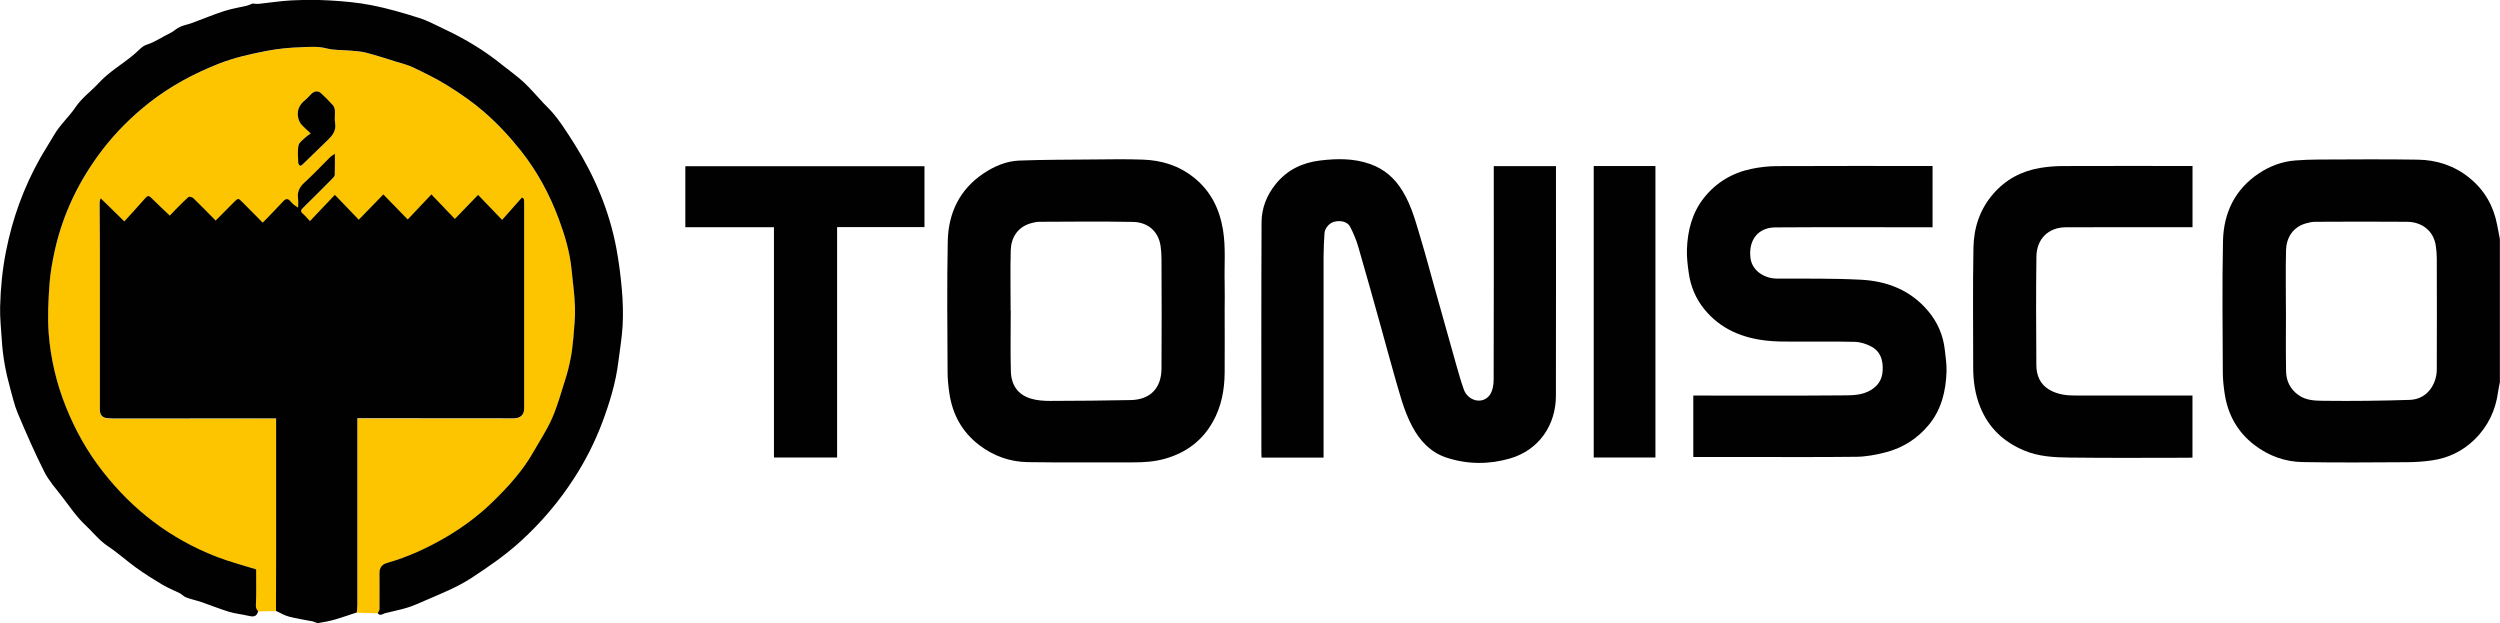
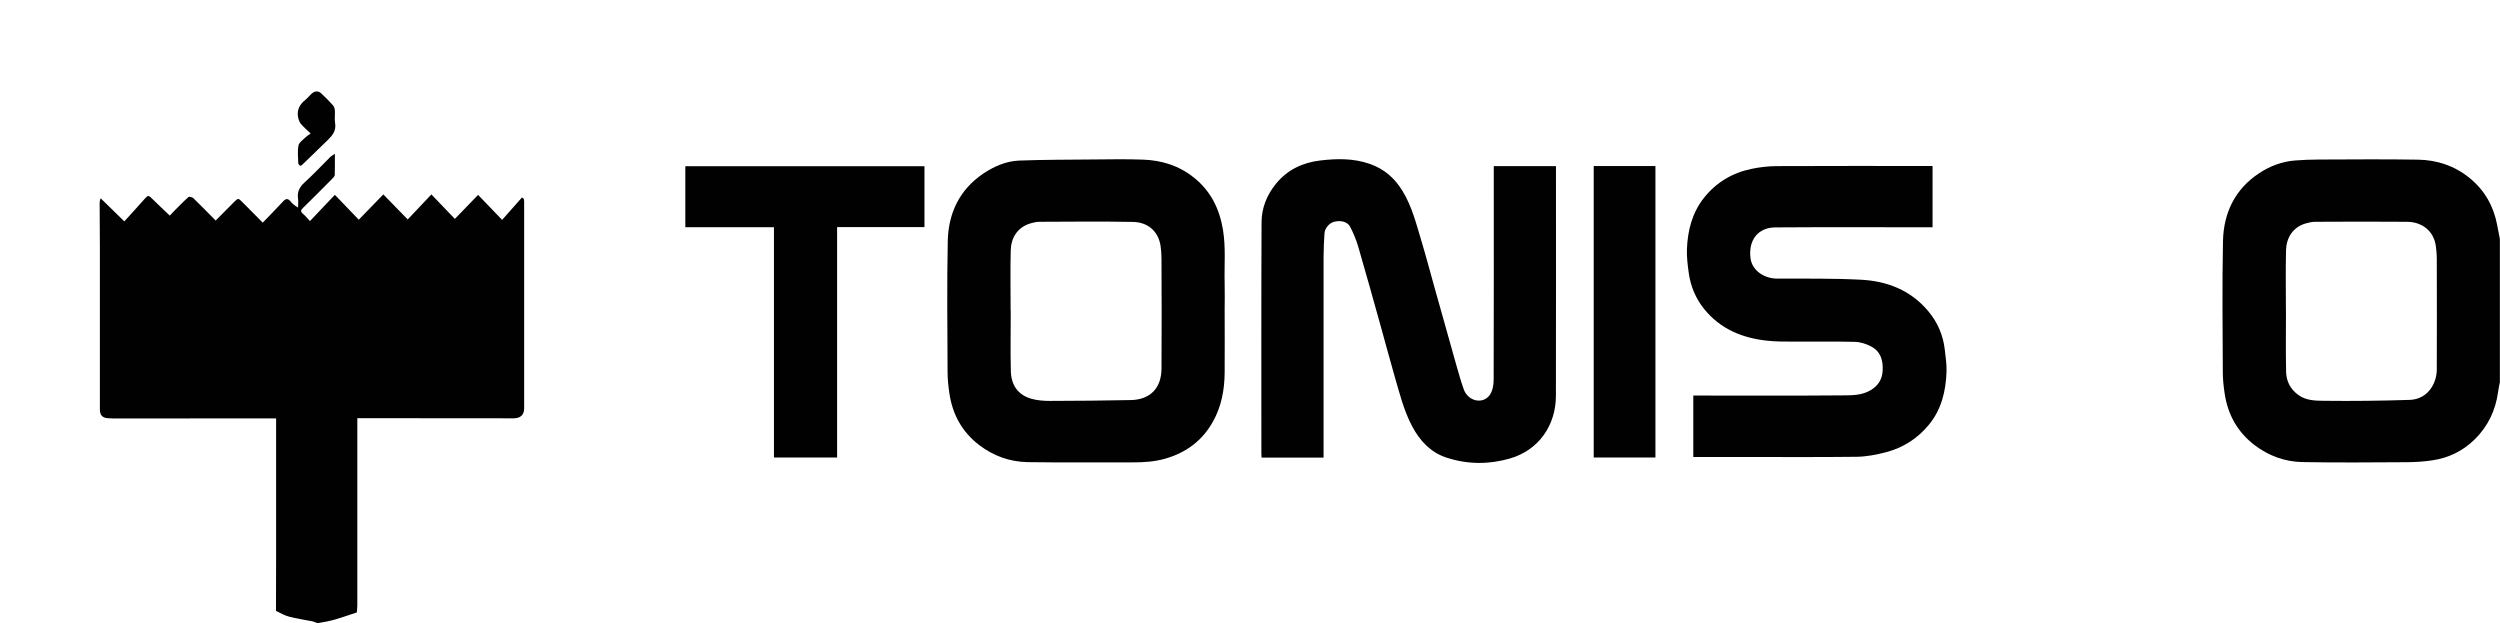
<svg xmlns="http://www.w3.org/2000/svg" id="Capa_1" data-name="Capa 1" viewBox="0 0 415.24 103.51">
  <defs>
    <style>
      .cls-1 {
        fill: #010101;
      }

      .cls-2 {
        fill: #fdc500;
      }
    </style>
  </defs>
  <path class="cls-1" d="m379.69,51.61c0,3.37-.05,6.73.02,10.1.03,1.57.67,2.9,2.03,3.89,1.31.95,2.82.95,4.25.97,4.74.06,9.49,0,14.23-.15,1.43-.04,2.74-.68,3.6-1.98.63-.96.92-2.01.92-3.13.02-6.15.02-12.3,0-18.45,0-.65-.07-1.29-.15-1.93-.32-2.6-2.34-4.07-4.77-4.09-5.08-.05-10.17-.02-15.26,0-.53,0-1.07.12-1.59.27-2.16.63-3.23,2.42-3.27,4.48-.08,3.34-.02,6.68-.02,10.02m35.55,11.81c-.1.54-.23,1.08-.3,1.62-.41,3.1-1.69,5.79-3.92,7.97-1.95,1.9-4.32,3.06-7.01,3.45-1.38.21-2.78.3-4.17.31-5.8.03-11.59.09-17.39-.02-2.92-.05-5.62-1.03-7.98-2.83-2.84-2.17-4.44-5.08-4.96-8.59-.17-1.15-.3-2.32-.3-3.49-.03-7.27-.12-14.54.03-21.8.1-4.65,1.97-8.59,5.96-11.24,1.83-1.22,3.87-1.99,6.09-2.15,1.28-.09,2.55-.15,3.83-.15,5.49-.02,10.99-.07,16.48.02,3.16.05,6.06.99,8.58,3.03,2.52,2.05,4,4.67,4.6,7.82.15.78.3,1.56.45,2.34v23.7Z" />
-   <path class="cls-2" d="m51.61,22.18c-.36.26-.63.41-.84.62-.44.43-1.09.84-1.19,1.36-.19.94-.07,1.96-.04,2.94,0,.16.17.36.32.44.08.04.3-.12.41-.23,1.39-1.34,2.77-2.68,4.15-4.02.8-.77,1.44-1.58,1.24-2.82-.12-.69,0-1.41-.04-2.12-.02-.29-.12-.64-.32-.85-.63-.7-1.28-1.38-1.98-2.01-.46-.41-1.02-.37-1.49.02-.4.33-.7.77-1.11,1.09-.98.77-1.46,1.72-1.19,2.96.08.36.23.75.46,1.03.43.51.95.94,1.62,1.59m-5.77,79.32c-1,.02-1.99.04-2.99.06-.17-.29-.39-.46-.37-.93.1-2.04.04-4.09.04-6.04-2.25-.71-4.46-1.28-6.57-2.1-7.61-2.95-13.88-7.72-18.9-14.17-2.54-3.27-4.53-6.82-6.08-10.63-1.6-3.97-2.58-8.11-2.9-12.36-.2-2.65-.05-5.35.13-8.01.13-1.93.48-3.86.91-5.75,1.37-6.12,4.06-11.65,7.85-16.62,2.27-2.97,4.93-5.6,7.88-7.91,3.45-2.7,7.28-4.76,11.35-6.38,2.65-1.06,5.43-1.68,8.22-2.21,1.86-.35,3.77-.53,5.66-.59,1.38-.05,2.76-.17,4.18.2,1.28.33,2.66.24,4,.37.86.08,1.74.12,2.57.34,1.65.43,3.28.96,4.91,1.47.99.31,2.01.54,2.93.99,1.97.96,3.96,1.91,5.81,3.08,2.06,1.29,4.08,2.69,5.91,4.28,2.25,1.95,4.3,4.14,6.16,6.5,2.71,3.44,4.76,7.22,6.28,11.3,1.02,2.74,1.85,5.54,2.13,8.47.19,2.04.5,4.08.56,6.12.05,1.72-.13,3.46-.27,5.18-.09,1.15-.23,2.3-.46,3.44-.23,1.19-.54,2.36-.9,3.52-.68,2.15-1.28,4.34-2.18,6.39-.85,1.94-2.04,3.72-3.08,5.57-1.76,3.12-4.17,5.74-6.69,8.22-2.32,2.27-4.93,4.23-7.75,5.89-3.13,1.84-6.4,3.36-9.9,4.34q-1.23.35-1.23,1.66c0,2,.02,4,0,6,0,.23-.19.44-.3.67-1.16-.03-2.32-.06-3.48-.09.03-.4.08-.8.08-1.2,0-10.05,0-20.11,0-30.16v-.9h.95c8.33,0,16.66.02,24.99.02,1.16,0,1.77-.58,1.77-1.66,0-11.44,0-22.89,0-34.33,0-.16-.04-.31-.06-.47-.1-.07-.2-.15-.3-.22-1.07,1.21-2.14,2.41-3.3,3.72-1.38-1.43-2.63-2.74-3.99-4.15-1.3,1.34-2.52,2.61-3.86,3.99-1.29-1.35-2.52-2.63-3.9-4.07-1.36,1.44-2.63,2.78-3.93,4.16-1.34-1.38-2.63-2.7-4.05-4.16-1.39,1.43-2.68,2.76-4.08,4.2-1.3-1.35-2.56-2.66-3.97-4.13-1.39,1.47-2.74,2.89-4.14,4.36-.43-.46-.76-.88-1.17-1.22-.43-.37-.36-.61.01-.96,1.63-1.59,3.23-3.21,4.84-4.83.19-.19.44-.43.44-.66.05-1.1.02-2.21.02-3.51-.36.25-.6.37-.77.54-1.42,1.41-2.78,2.88-4.26,4.22-.84.76-1.25,1.56-1.09,2.69.07.49.01,1,.01,1.49-.54-.32-.91-.61-1.2-.97-.43-.52-.78-.63-1.29-.06-1.08,1.18-2.21,2.32-3.38,3.53-1.2-1.21-2.28-2.3-3.36-3.39-.72-.72-.72-.72-1.44,0-1,1-1.99,1.99-3.02,3.04-1.29-1.3-2.49-2.54-3.72-3.73-.17-.17-.67-.28-.8-.17-.8.71-1.55,1.49-2.31,2.25-.29.29-.56.59-.79.83-1.1-1.06-2.14-2.03-3.15-3.02-.34-.34-.57-.27-.86.06-1.16,1.31-2.34,2.6-3.54,3.92-1.48-1.45-2.7-2.64-3.92-3.83-.18.37-.18.61-.18.86.02,2.5.04,5.01.04,7.52,0,8.91,0,17.83,0,26.74,0,.86.42,1.33,1.26,1.4.35.03.71.05,1.06.05,8.68,0,17.37-.01,26.05-.02h.9v.72c0,7.49,0,14.99,0,22.48,0,2.94-.01,5.87-.02,8.81" />
  <path class="cls-1" d="m45.84,101.5c0-2.94.02-5.87.02-8.81,0-7.49,0-14.99,0-22.48v-.72h-.9c-8.68,0-17.37.01-26.05.02-.35,0-.71-.02-1.06-.05-.84-.07-1.26-.54-1.26-1.4,0-8.91,0-17.82,0-26.74,0-2.5-.03-5.01-.04-7.52,0-.24,0-.49.18-.86,1.22,1.19,2.43,2.38,3.92,3.83,1.2-1.32,2.38-2.61,3.54-3.92.3-.33.52-.4.86-.06,1.01,1,2.05,1.97,3.15,3.02.23-.24.5-.54.79-.83.76-.76,1.5-1.54,2.31-2.25.13-.11.62,0,.8.17,1.24,1.19,2.43,2.43,3.72,3.73,1.04-1.05,2.03-2.04,3.02-3.04.72-.72.72-.72,1.44,0,1.08,1.09,2.17,2.18,3.36,3.39,1.17-1.22,2.31-2.35,3.38-3.53.52-.57.86-.46,1.29.06.29.35.65.65,1.2.97,0-.5.06-1-.01-1.49-.16-1.13.25-1.93,1.09-2.69,1.48-1.34,2.84-2.81,4.26-4.22.18-.17.41-.29.77-.54,0,1.3.02,2.41-.02,3.51,0,.23-.26.47-.44.66-1.6,1.62-3.21,3.23-4.84,4.83-.37.36-.44.6-.01.96.4.34.73.76,1.17,1.22,1.4-1.48,2.74-2.9,4.14-4.36,1.42,1.47,2.68,2.78,3.97,4.13,1.4-1.44,2.7-2.77,4.08-4.2,1.43,1.47,2.71,2.79,4.05,4.16,1.31-1.38,2.57-2.72,3.93-4.16,1.38,1.45,2.61,2.73,3.9,4.07,1.34-1.38,2.56-2.65,3.86-3.99,1.36,1.41,2.61,2.72,3.99,4.15,1.16-1.31,2.23-2.51,3.3-3.72.1.08.2.15.3.22.02.16.06.31.06.47,0,11.44,0,22.89,0,34.33,0,1.09-.61,1.66-1.77,1.66-8.33,0-16.66-.01-24.99-.02h-.95v.9c0,10.05,0,20.1,0,30.16,0,.4-.05.8-.08,1.2-1.2.39-2.38.82-3.59,1.17-.91.26-1.85.45-2.79.59-.3.05-.63-.2-.96-.27-1.31-.26-2.64-.45-3.93-.79-.75-.19-1.44-.62-2.15-.95" />
-   <path class="cls-1" d="m62.74,101.84c.1-.22.29-.44.29-.67.02-2,0-4,0-6q0-1.31,1.23-1.66c3.5-.99,6.77-2.5,9.9-4.34,2.82-1.66,5.43-3.61,7.75-5.89,2.53-2.47,4.93-5.1,6.69-8.22,1.05-1.85,2.24-3.63,3.09-5.57.9-2.05,1.5-4.24,2.18-6.39.37-1.15.67-2.33.9-3.52.22-1.13.36-2.29.46-3.44.14-1.73.33-3.46.27-5.18-.06-2.04-.37-4.08-.56-6.12-.28-2.93-1.11-5.73-2.13-8.47-1.52-4.08-3.56-7.87-6.27-11.3-1.87-2.36-3.91-4.55-6.16-6.5-1.83-1.59-3.86-2.99-5.92-4.28-1.85-1.17-3.84-2.12-5.81-3.08-.92-.44-1.94-.68-2.93-.99-1.63-.51-3.26-1.04-4.91-1.47-.83-.22-1.71-.26-2.57-.34-1.33-.12-2.72-.04-4-.37-1.41-.37-2.79-.25-4.17-.2-1.89.06-3.8.24-5.66.59-2.78.53-5.56,1.15-8.22,2.21-4.07,1.62-7.9,3.68-11.35,6.38-2.95,2.31-5.6,4.94-7.87,7.91-3.8,4.98-6.49,10.5-7.86,16.62-.42,1.89-.77,3.83-.9,5.75-.18,2.66-.33,5.36-.13,8.01.32,4.25,1.3,8.39,2.9,12.36,1.54,3.82,3.53,7.37,6.08,10.63,5.02,6.45,11.29,11.21,18.9,14.17,2.11.82,4.33,1.39,6.58,2.1,0,1.94.05,4-.04,6.04-.02.47.19.65.37.93-.23.95-.86.93-1.64.74-1.04-.26-2.13-.34-3.15-.65-1.58-.48-3.11-1.11-4.67-1.64-.82-.28-1.67-.45-2.48-.75-.4-.15-.7-.52-1.09-.72-.93-.47-1.92-.84-2.81-1.37-1.5-.89-2.99-1.83-4.41-2.85-1.6-1.14-3.05-2.49-4.69-3.57-1.45-.96-2.48-2.32-3.72-3.48-1.51-1.41-2.65-3.13-3.9-4.75-1.04-1.35-2.21-2.66-2.97-4.17-1.59-3.16-3.01-6.42-4.39-9.69-.57-1.35-.88-2.8-1.28-4.22-.72-2.6-1.21-5.23-1.37-7.93-.11-1.85-.33-3.7-.28-5.54.08-3.08.37-6.13.97-9.17,1.08-5.49,2.95-10.67,5.7-15.54.73-1.3,1.56-2.54,2.3-3.83.98-1.7,2.47-2.99,3.56-4.61,1.04-1.55,2.59-2.64,3.84-4,1.73-1.89,3.97-3.15,5.91-4.79.67-.56,1.28-1.34,2.05-1.58,1.42-.45,2.59-1.31,3.91-1.93.58-.27,1.04-.77,1.62-1.03.61-.29,1.31-.39,1.95-.63,1.81-.66,3.59-1.41,5.41-2,1.22-.4,2.5-.59,3.76-.89.32-.08.62-.23.94-.36.32.02.69.08,1.05.05,1.8-.18,3.58-.48,5.38-.57,2.1-.1,4.21-.12,6.3,0,2.36.14,4.74.34,7.06.8,2.65.52,5.26,1.28,7.84,2.1,1.5.47,2.9,1.25,4.33,1.92,3.38,1.58,6.55,3.5,9.46,5.85,1.21.97,2.49,1.87,3.63,2.92,1.14,1.06,2.15,2.27,3.22,3.41.53.56,1.1,1.09,1.6,1.68.53.62,1.03,1.27,1.49,1.94.76,1.11,1.5,2.24,2.21,3.38,3.32,5.32,5.71,11.02,6.87,17.2.42,2.26.71,4.55.91,6.84.17,1.96.23,3.94.13,5.9-.11,2.05-.47,4.08-.72,6.13-.43,3.47-1.45,6.79-2.67,10.04-1.23,3.27-2.8,6.36-4.7,9.29-2.48,3.84-5.41,7.29-8.79,10.38-2.53,2.31-5.3,4.23-8.16,6.1-2.46,1.62-5.17,2.67-7.84,3.83-.96.42-1.92.86-2.92,1.16-1.2.37-2.44.6-3.66.91-.42.11-.83.57-1.23-.03" />
  <path class="cls-1" d="m219.84,76.01h-10.3c-.01-.23-.03-.44-.03-.66,0-12.81-.03-25.63.03-38.44.01-2.34.86-4.5,2.37-6.36,1.9-2.34,4.42-3.54,7.35-3.89,2.81-.34,5.61-.38,8.33.59,2.34.83,4.07,2.35,5.37,4.48,1.58,2.59,2.28,5.48,3.14,8.32.76,2.52,1.43,5.07,2.14,7.6,1.22,4.35,2.43,8.69,3.66,13.03.38,1.33.76,2.67,1.22,3.98.7,1.98,3.16,2.56,4.32.95.47-.65.65-1.66.65-2.5.04-11.55.02-23.09.02-34.64v-.87h10.33v.79c0,12.46.02,24.91-.01,37.37-.01,4.83-2.8,9-7.65,10.4-3.51,1.01-7.07.99-10.55-.16-2.6-.86-4.37-2.75-5.65-5.14-1.46-2.74-2.17-5.74-3.03-8.68-.75-2.6-1.44-5.22-2.17-7.83-1.25-4.46-2.48-8.93-3.78-13.37-.33-1.14-.8-2.24-1.34-3.3-.44-.86-1.59-1.14-2.71-.83-.79.22-1.51,1.08-1.56,1.91-.07,1.28-.15,2.55-.15,3.83-.01,10.89,0,21.78,0,32.66v.75Z" />
  <path class="cls-1" d="m167.88,51.6c0,3.37-.07,6.73.02,10.1.07,2.23,1.14,3.86,3.33,4.51,1.01.3,2.11.38,3.16.38,4.47,0,8.93-.06,13.4-.14,3.41-.06,5.11-2.14,5.13-5.2.05-6.07.02-12.15,0-18.22,0-.72-.05-1.45-.15-2.16-.37-2.52-2.18-3.97-4.6-4.01-5.16-.1-10.32-.04-15.49-.02-.51,0-1.03.11-1.52.26-2.17.65-3.23,2.4-3.28,4.48-.09,3.34-.02,6.68-.02,10.02m35.55,0c0,3.44.03,6.89,0,10.33-.03,2.84-.53,5.57-1.94,8.09-1.77,3.18-4.45,5.16-7.92,6.16-1.84.53-3.71.63-5.61.62-5.75-.03-11.49.05-17.24-.04-2.95-.05-5.68-1.02-8.05-2.83-2.85-2.18-4.44-5.08-4.96-8.6-.17-1.15-.3-2.32-.3-3.49-.03-7.27-.12-14.53.03-21.8.1-4.65,1.97-8.58,5.95-11.24,1.78-1.19,3.78-2.05,5.94-2.13,3.98-.15,7.97-.14,11.96-.18,2.84-.02,5.68-.08,8.51.02,3.16.1,6.07,1,8.58,3.03,2.77,2.24,4.19,5.16,4.77,8.61.49,2.96.2,5.92.28,8.89.04,1.52,0,3.04,0,4.56" />
  <path class="cls-1" d="m281.25,75.88v-10.18h.79c7.98,0,15.95.04,23.93-.03,1.6-.01,3.27.02,4.75-.87,1.24-.75,1.9-1.77,1.98-3.23.1-1.73-.34-3.2-1.92-4.03-.82-.43-1.79-.74-2.71-.76-3.44-.09-6.89-.02-10.33-.04-1.43,0-2.87,0-4.29-.16-4.09-.44-7.69-1.94-10.36-5.21-1.43-1.76-2.29-3.81-2.6-6.06-.18-1.28-.34-2.58-.3-3.87.11-3.12.85-6.08,2.83-8.58,2.03-2.56,4.7-4.15,7.89-4.81,1.38-.29,2.8-.45,4.21-.46,8.33-.04,16.66-.02,24.99-.02h.88v10.18h-.76c-8.46,0-16.92-.04-25.37.02-2.85.02-4.49,2.11-4.11,5.11.28,2.19,2.45,3.38,4.33,3.39,4.67.02,9.35-.05,14.01.19,4.35.22,8.25,1.74,11.15,5.18,1.56,1.85,2.51,4.01,2.78,6.44.13,1.21.33,2.43.29,3.65-.11,3.22-.84,6.29-2.95,8.84-1.87,2.27-4.29,3.81-7.13,4.55-1.59.41-3.25.73-4.88.75-6.61.08-13.22.03-19.83.03h-7.26Z" />
-   <path class="cls-1" d="m364.17,27.56v10.18h-.84c-6.73,0-13.47-.02-20.2.01-2.96.02-4.85,1.97-4.89,4.89-.08,6-.05,12-.01,18,.01,1.71.62,3.21,2.18,4.11.66.38,1.42.64,2.18.78.85.16,1.74.17,2.62.17,6.03.01,12.05,0,18.08,0h.87v10.3c-.19.01-.41.03-.63.03-6.58,0-13.16.06-19.75-.03-2.56-.03-5.13-.15-7.57-1.17-3.38-1.42-5.86-3.71-7.27-7.14-.9-2.19-1.21-4.46-1.2-6.81,0-6.56-.08-13.12.04-19.67.05-3.32,1.03-6.41,3.29-9.01,2.09-2.41,4.71-3.79,7.81-4.31,1.2-.2,2.43-.3,3.64-.31,6.94-.03,13.88-.01,20.81-.01h.86Z" />
  <polygon class="cls-1" points="128.55 37.74 113.83 37.74 113.83 27.61 153.55 27.61 153.55 37.72 139.04 37.72 139.04 75.99 128.55 75.99 128.55 37.74" />
  <rect class="cls-1" x="264.71" y="27.58" width="10.25" height="48.41" />
  <path class="cls-1" d="m51.61,22.18c-.68-.65-1.19-1.08-1.62-1.59-.23-.28-.38-.67-.46-1.03-.27-1.24.21-2.2,1.19-2.97.4-.32.71-.75,1.11-1.09.47-.39,1.03-.44,1.49-.02.7.63,1.35,1.31,1.98,2.01.19.21.3.56.32.85.05.7-.08,1.43.04,2.12.21,1.24-.44,2.05-1.24,2.82-1.38,1.34-2.76,2.68-4.15,4.02-.12.11-.33.27-.41.23-.15-.08-.31-.28-.32-.44-.03-.98-.15-2,.04-2.94.1-.51.76-.93,1.19-1.36.21-.21.48-.36.84-.62" />
</svg>